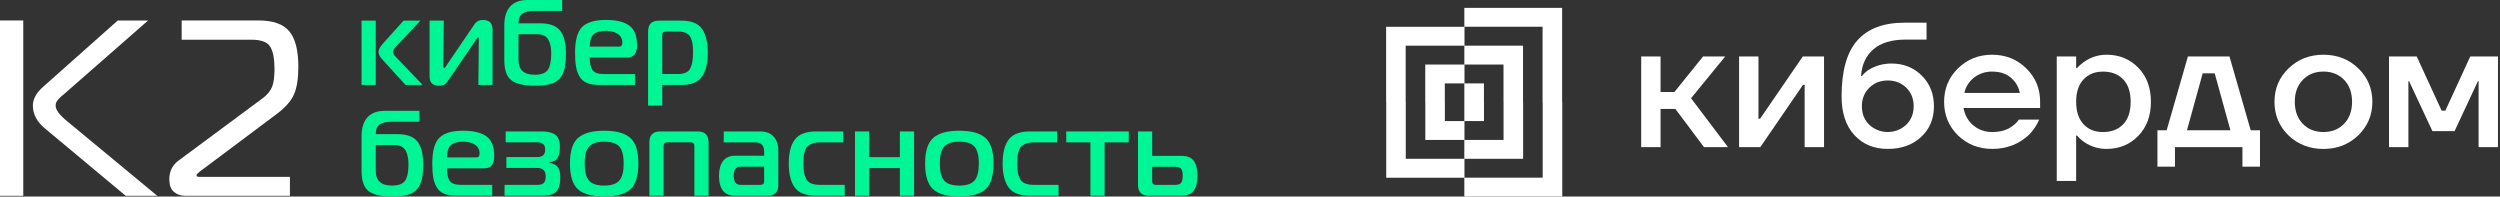
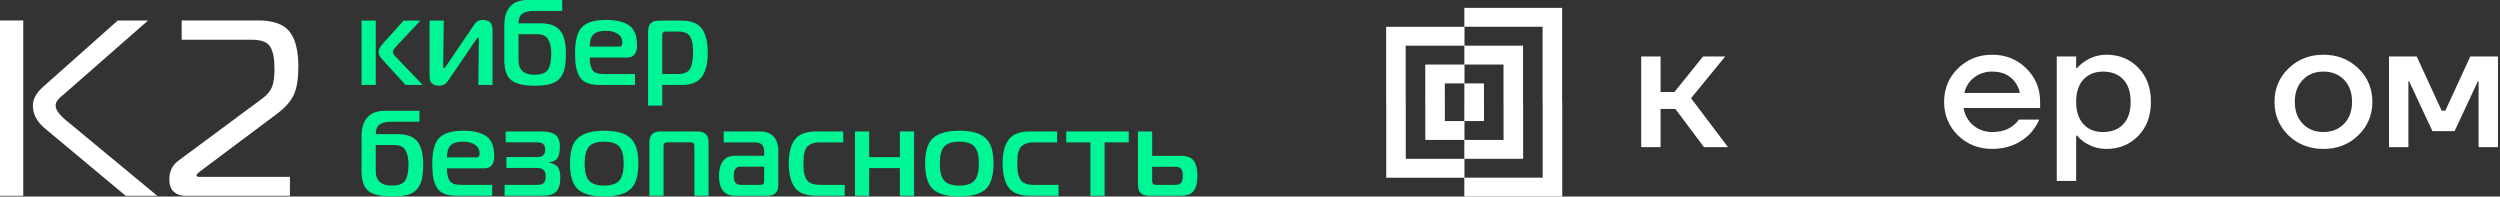
<svg xmlns="http://www.w3.org/2000/svg" width="318" height="25" viewBox="0 0 318 25" fill="none">
  <rect x="0" y="0" width="318" height="25" fill="#333333" stroke="none" />
  <path d="M307.406 7.182L310.578 14.079H311.047L314.219 7.182H317.743V18.713H315.277V10.573L315.301 10.347H315.183L312.222 16.678H309.403L306.443 10.347H306.325L306.348 10.573V18.713H303.881V7.182H307.406Z" fill="white" />
-   <path d="M223.677 7.182V14.87L223.653 15.097H223.889L229.315 7.182H232.018V18.714H229.551V11.026L229.574 10.799H229.339L223.912 18.714H221.21V7.182H223.677Z" fill="white" />
  <path d="M211.224 7.182V11.704H212.987L216.628 7.182H219.447L215.101 12.495L219.8 18.714H216.746L213.104 13.853H211.224V18.714H208.758V7.182H211.224Z" fill="white" />
  <path d="M299.969 8.686C298.772 7.536 297.295 6.961 295.54 6.961C293.785 6.961 292.309 7.538 291.111 8.691C289.914 9.844 289.315 11.265 289.315 12.954C289.315 14.642 289.91 16.067 291.1 17.227C292.306 18.372 293.786 18.945 295.54 18.946C297.294 18.947 298.771 18.37 299.969 17.216C301.166 16.059 301.764 14.637 301.764 12.949C301.764 11.26 301.166 9.839 299.969 8.686ZM298.172 15.741C297.498 16.442 296.621 16.793 295.54 16.793C294.459 16.793 293.582 16.442 292.909 15.741C292.236 15.04 291.899 14.109 291.899 12.949C291.898 11.788 292.235 10.861 292.909 10.167C293.583 9.458 294.46 9.104 295.54 9.104C296.62 9.105 297.497 9.456 298.172 10.156C298.846 10.857 299.182 11.788 299.182 12.949C299.182 14.109 298.846 15.04 298.172 15.741Z" fill="white" />
  <path d="M259.505 12.948C259.505 11.259 258.914 9.839 257.731 8.686C256.549 7.534 255.104 6.959 253.396 6.961C251.685 6.961 250.241 7.538 249.061 8.691C247.882 9.845 247.291 11.264 247.29 12.948C247.29 14.636 247.877 16.061 249.052 17.222C250.242 18.367 251.691 18.94 253.398 18.941C255.278 18.941 256.86 18.324 258.144 17.091C258.659 16.551 259.074 15.929 259.369 15.253L259.388 15.21H256.804C256.595 15.515 256.332 15.783 256.027 16.001C255.37 16.529 254.493 16.793 253.396 16.793C252.535 16.804 251.699 16.515 251.044 15.979C250.379 15.442 249.952 14.707 249.761 13.772L249.755 13.74H259.505V12.948ZM249.872 11.818C250.031 11.033 250.481 10.33 251.138 9.839C251.781 9.354 252.577 9.095 253.393 9.104C254.396 9.104 255.199 9.368 255.802 9.896C256.39 10.396 256.783 11.074 256.918 11.818H249.872Z" fill="white" />
-   <path d="M244.457 9.624C243.431 8.596 242.143 8.082 240.592 8.082C239.571 8.075 238.569 8.35 237.706 8.874C237.381 9.088 237.092 9.349 236.851 9.649L236.84 9.665H236.723C236.827 8.205 237.357 7.068 238.312 6.255C239.267 5.442 240.635 5.035 242.417 5.034H245.057V2.886H242.237C239.591 2.886 237.597 3.636 236.258 5.136C234.918 6.636 234.249 9.014 234.25 12.27C234.25 14.364 234.79 16 235.871 17.177C236.951 18.353 238.369 18.941 240.124 18.941C241.862 18.941 243.275 18.436 244.364 17.425C245.453 16.415 245.998 15.111 245.998 13.514C245.997 11.945 245.483 10.649 244.457 9.624ZM242.472 15.865C241.846 16.46 241.001 16.794 240.121 16.794C239.24 16.794 238.395 16.46 237.769 15.865C237.143 15.248 236.83 14.465 236.83 13.514C236.83 12.562 237.146 11.778 237.778 11.162C238.404 10.545 239.188 10.237 240.129 10.237C241.071 10.237 241.854 10.545 242.481 11.162C243.107 11.778 243.42 12.562 243.42 13.514C243.42 14.465 243.104 15.248 242.472 15.865Z" fill="white" />
-   <path d="M286.289 16.567L283.589 7.182H278.302L275.6 16.567H274.425V21.202H276.656V18.715H285.238V21.202H287.47V16.567H286.289ZM278.184 16.567L280.182 9.331H281.711L283.708 16.567H278.184Z" fill="white" />
  <path d="M271.993 8.618C270.916 7.514 269.574 6.961 267.963 6.961C266.96 6.957 265.981 7.257 265.167 7.821C264.823 8.05 264.509 8.32 264.235 8.623L264.204 8.657H264.086V7.182H261.619V23.011H264.086V17.245H264.204C264.482 17.572 264.806 17.861 265.165 18.104C265.984 18.658 266.962 18.951 267.962 18.941C269.575 18.941 270.919 18.387 271.991 17.279C273.065 16.171 273.599 14.727 273.595 12.949C273.599 11.17 273.066 9.726 271.993 8.618ZM270.077 15.801C269.451 16.463 268.589 16.795 267.493 16.796C266.459 16.796 265.633 16.46 265.015 15.79C264.396 15.119 264.087 14.173 264.086 12.952C264.086 11.731 264.392 10.788 265.003 10.125C265.63 9.447 266.459 9.108 267.493 9.108C268.589 9.108 269.451 9.439 270.077 10.102C270.704 10.766 271.018 11.714 271.02 12.949C271.02 14.184 270.706 15.135 270.077 15.801Z" fill="white" />
  <path d="M186.264 8.208H191.245V13.026H191.252V17.8H186.28V15.4H188.764V12.992H188.758V10.611H186.264V12.992H186.262V15.397H183.787V12.984H183.781V10.609H186.283V8.209H181.293V13.016H181.3V17.8H186.262V20.2H193.741V12.992H193.73V5.806H186.283V3.409H176.315V13.016H176.329V22.606H186.262V25H198.718V12.992H198.702V1H186.264V3.403H196.216V13.026H196.23V22.6H186.28V20.203H178.815V12.984H178.803V5.809H186.264V8.208Z" fill="white" />
  <path d="M0 24.905V2.6H2.96V24.905H0ZM20.002 24.905H15.988L5.708 16.334C4.694 15.487 4.181 14.517 4.181 13.438C4.181 12.59 4.637 11.77 5.548 10.987L14.975 2.611H18.829L8.324 11.814C8.259 11.879 8.147 11.974 7.987 12.103C7.827 12.233 7.708 12.328 7.634 12.41C7.559 12.485 7.467 12.576 7.365 12.699C7.263 12.822 7.188 12.941 7.14 13.063C7.093 13.193 7.076 13.315 7.076 13.444C7.076 13.975 7.579 14.646 8.576 15.449L20.002 24.905Z" fill="white" />
  <path d="M36.855 24.904H23.54C22.972 24.904 22.489 24.738 22.105 24.391C21.724 24.054 21.537 23.523 21.537 22.798C21.537 21.821 21.907 21.045 22.652 20.47L33.351 12.542C33.984 12.076 34.402 11.572 34.61 11.041C34.817 10.51 34.916 9.755 34.916 8.778C34.916 7.484 34.739 6.542 34.375 5.946C34.011 5.35 33.222 5.051 31.99 5.051H23.108V2.6H32.885C34.729 2.6 36.042 3.067 36.804 3.989C37.566 4.911 37.95 6.412 37.95 8.499C37.95 9.962 37.773 11.126 37.409 11.974C37.045 12.822 36.328 13.652 35.249 14.462L25.377 21.851C25.125 22.066 24.996 22.205 24.996 22.27C24.996 22.42 25.088 22.495 25.285 22.495H36.879V24.908H36.851L36.855 24.904Z" fill="white" />
  <path d="M47.795 10.807H45.989V2.624H47.795V10.807ZM53.766 10.807H51.588L48.612 7.549C48.302 7.209 48.149 6.893 48.149 6.593C48.149 6.314 48.34 5.96 48.721 5.528L51.33 2.624H53.473L50.37 5.929C50.112 6.188 49.986 6.409 49.986 6.593C49.986 6.777 50.085 6.967 50.279 7.165L53.766 10.807Z" fill="#00F695" />
  <path d="M62.654 10.807H60.848L60.909 4.986C60.909 4.843 60.879 4.768 60.817 4.768C60.766 4.768 60.695 4.84 60.6 4.986L57.004 10.252C56.851 10.49 56.688 10.657 56.517 10.752C56.347 10.851 56.119 10.899 55.83 10.899C55.038 10.899 54.643 10.514 54.643 9.741V2.624H56.449L56.371 8.444C56.371 8.587 56.412 8.662 56.494 8.662C56.555 8.662 56.626 8.591 56.711 8.444L60.351 3.087C60.6 2.716 60.967 2.532 61.464 2.532C61.566 2.532 61.668 2.542 61.763 2.563C61.862 2.583 61.987 2.628 62.141 2.696C62.294 2.764 62.419 2.89 62.511 3.08C62.603 3.271 62.651 3.506 62.651 3.781V10.807H62.654Z" fill="#00F695" />
  <path d="M71.509 1.389H67.944C67.284 1.389 66.791 1.504 66.454 1.736C66.121 1.967 65.954 2.376 65.954 2.965H68.699C69.893 2.965 70.737 3.268 71.237 3.877C71.737 4.483 71.985 5.456 71.985 6.794C71.985 7.566 71.931 8.196 71.822 8.686C71.713 9.176 71.513 9.595 71.22 9.946C70.927 10.296 70.523 10.541 70.009 10.688C69.495 10.831 68.832 10.902 68.019 10.902C66.641 10.902 65.651 10.674 65.049 10.214C64.447 9.755 64.148 8.894 64.148 7.628V3.196C64.148 2.178 64.396 1.389 64.889 0.834C65.382 0.279 66.124 0 67.111 0H71.509V1.389ZM65.954 4.353V7.624C65.954 8.88 66.634 9.506 67.992 9.506C68.856 9.506 69.427 9.292 69.703 8.86C69.978 8.428 70.118 7.737 70.118 6.79C70.118 6.048 69.989 5.456 69.733 5.014C69.475 4.571 68.999 4.35 68.298 4.35H65.954V4.353Z" fill="#00F695" />
  <path d="M80.769 10.807H76.234C75.595 10.807 75.071 10.718 74.652 10.544C74.237 10.371 73.921 10.095 73.703 9.717C73.489 9.343 73.339 8.921 73.264 8.458C73.186 7.995 73.149 7.41 73.149 6.698C73.149 5.112 73.448 4.023 74.05 3.427C74.652 2.832 75.666 2.532 77.098 2.532C78.374 2.532 79.347 2.767 80.02 3.233C80.694 3.703 81.031 4.547 81.031 5.773C81.031 6.8 80.609 7.318 79.765 7.318H75.013C75.013 8.029 75.129 8.557 75.36 8.901C75.591 9.244 76.061 9.418 76.772 9.418H80.769V10.807ZM75.013 5.929H78.762C79.03 5.929 79.163 5.769 79.163 5.449C79.163 4.945 78.966 4.564 78.568 4.306C78.173 4.05 77.68 3.921 77.095 3.921C76.333 3.921 75.795 4.077 75.482 4.391C75.169 4.704 75.013 5.218 75.013 5.926V5.929Z" fill="#00F695" />
  <path d="M83.823 2.624H86.678C87.923 2.624 88.79 2.968 89.287 3.659C89.78 4.35 90.028 5.364 90.028 6.702C90.028 8.04 89.78 9.057 89.28 9.758C88.78 10.46 87.916 10.807 86.681 10.807H84.242V13.431H82.436V4.013C82.436 3.087 82.898 2.624 83.823 2.624ZM84.239 4.415V9.415H86.228C87.021 9.415 87.542 9.187 87.787 8.734C88.031 8.281 88.157 7.6 88.157 6.695C88.157 6.253 88.137 5.888 88.096 5.606C88.055 5.323 87.974 5.048 87.848 4.779C87.725 4.51 87.528 4.316 87.263 4.193C86.994 4.071 86.65 4.01 86.228 4.01H84.701C84.392 4.01 84.239 4.142 84.239 4.411V4.415Z" fill="#00F695" />
  <path d="M53.35 15.487H49.785C49.125 15.487 48.632 15.602 48.295 15.834C47.962 16.065 47.795 16.474 47.795 17.063H50.541C51.735 17.063 52.578 17.366 53.078 17.975C53.578 18.581 53.827 19.554 53.827 20.892C53.827 21.664 53.772 22.294 53.663 22.784C53.554 23.274 53.354 23.693 53.061 24.044C52.769 24.394 52.364 24.639 51.85 24.786C51.337 24.928 50.673 25 49.86 25C48.483 25 47.493 24.772 46.891 24.312C46.288 23.853 45.989 22.992 45.989 21.726V17.294C45.989 16.276 46.237 15.487 46.731 14.932C47.224 14.377 47.965 14.098 48.952 14.098H53.35V15.487ZM47.795 18.451V21.722C47.795 22.978 48.476 23.605 49.833 23.605C50.697 23.605 51.269 23.39 51.544 22.958C51.82 22.526 51.959 21.835 51.959 20.888C51.959 20.146 51.83 19.554 51.575 19.112C51.316 18.669 50.84 18.448 50.139 18.448H47.795V18.451Z" fill="#00F695" />
  <path d="M62.606 24.901H58.072C57.432 24.901 56.909 24.813 56.49 24.639C56.075 24.466 55.759 24.19 55.541 23.812C55.327 23.438 55.177 23.016 55.102 22.553C55.024 22.09 54.987 21.505 54.987 20.793C54.987 19.207 55.286 18.118 55.888 17.522C56.49 16.927 57.504 16.627 58.936 16.627C60.212 16.627 61.185 16.862 61.858 17.328C62.532 17.798 62.868 18.642 62.868 19.867C62.868 20.895 62.447 21.413 61.603 21.413H56.851C56.851 22.124 56.966 22.651 57.198 22.995C57.429 23.339 57.898 23.513 58.609 23.513H62.606V24.901ZM56.851 20.024H60.599C60.868 20.024 61.001 19.864 61.001 19.544C61.001 19.04 60.804 18.659 60.406 18.4C60.011 18.145 59.518 18.016 58.933 18.016C58.171 18.016 57.633 18.172 57.32 18.485C57.007 18.799 56.851 19.312 56.851 20.02V20.024Z" fill="#00F695" />
  <path d="M69.043 24.901H64.182V23.512H68.362C68.743 23.512 69.012 23.431 69.172 23.264C69.332 23.101 69.41 22.822 69.41 22.43C69.41 21.719 69.06 21.365 68.362 21.365H64.413V19.976H68.362C69.019 19.976 69.349 19.663 69.349 19.033C69.349 18.404 69.019 18.108 68.362 18.108H64.321V16.719H68.934C69.686 16.719 70.254 16.862 70.638 17.144C71.023 17.427 71.216 17.934 71.216 18.666C71.216 19.271 71.125 19.738 70.938 20.061C70.754 20.384 70.397 20.578 69.873 20.64V20.701C70.407 20.793 70.774 20.987 70.975 21.28C71.176 21.572 71.274 22.008 71.274 22.583C71.274 23.387 71.108 23.972 70.774 24.343C70.441 24.714 69.863 24.898 69.039 24.898L69.043 24.901Z" fill="#00F695" />
  <path d="M73.533 17.539C74.224 16.933 75.329 16.627 76.85 16.627C78.371 16.627 79.48 16.93 80.167 17.539C80.857 18.145 81.201 19.231 81.201 20.797C81.201 22.362 80.857 23.479 80.173 24.084C79.49 24.69 78.381 24.997 76.85 24.997C75.319 24.997 74.21 24.694 73.526 24.084C72.843 23.479 72.499 22.383 72.499 20.797C72.499 19.21 72.843 18.148 73.533 17.539ZM74.367 20.797C74.367 21.814 74.55 22.539 74.921 22.965C75.292 23.393 75.935 23.605 76.85 23.605C77.765 23.605 78.408 23.39 78.779 22.965C79.15 22.539 79.333 21.814 79.333 20.797C79.333 19.779 79.15 19.074 78.779 18.652C78.408 18.23 77.765 18.019 76.85 18.019C75.935 18.019 75.292 18.23 74.921 18.652C74.55 19.074 74.367 19.789 74.367 20.797Z" fill="#00F695" />
  <path d="M82.602 24.901V18.108C82.602 17.182 83.065 16.719 83.99 16.719H88.743C89.668 16.719 90.13 17.182 90.13 18.108V24.901H88.324V18.57C88.324 18.261 88.171 18.108 87.861 18.108H84.868C84.558 18.108 84.405 18.261 84.405 18.57V24.901H82.599H82.602Z" fill="#00F695" />
  <path d="M92.062 16.722H96.706C97.458 16.722 98.029 16.944 98.417 17.386C98.805 17.828 99.002 18.411 99.002 19.132V23.516C99.002 24.442 98.54 24.905 97.614 24.905H93.495C92.137 24.905 91.457 24.057 91.457 22.359C91.457 21.566 91.627 20.943 91.967 20.49C92.308 20.038 92.818 19.809 93.495 19.809H97.199V19.285C97.199 18.503 96.818 18.111 96.056 18.111H92.059V16.722H92.062ZM97.199 21.198H94.192C93.617 21.198 93.328 21.583 93.328 22.355C93.328 23.128 93.617 23.513 94.192 23.513H96.737C97.046 23.513 97.199 23.36 97.199 23.05V21.198Z" fill="#00F695" />
  <path d="M107.258 18.111H104.282C103.911 18.111 103.598 18.159 103.339 18.25C103.081 18.342 102.88 18.462 102.731 18.604C102.581 18.747 102.465 18.945 102.384 19.19C102.302 19.438 102.251 19.68 102.23 19.915C102.21 20.153 102.2 20.446 102.2 20.793C102.2 21.235 102.22 21.6 102.261 21.882C102.302 22.165 102.39 22.444 102.523 22.716C102.656 22.988 102.87 23.189 103.163 23.319C103.455 23.448 103.829 23.512 104.282 23.512H107.445V24.901H103.836C102.53 24.901 101.618 24.554 101.104 23.86C100.591 23.165 100.332 22.144 100.332 20.796C100.332 19.448 100.587 18.444 101.104 17.753C101.618 17.063 102.53 16.719 103.836 16.719H107.262V18.108L107.258 18.111Z" fill="#00F695" />
  <path d="M116.27 24.901H114.463V21.382H110.558V24.901H108.752V16.719H110.558V19.99H114.463V16.719H116.27V24.901Z" fill="#00F695" />
  <path d="M118.709 17.539C119.399 16.933 120.505 16.627 122.025 16.627C123.546 16.627 124.652 16.93 125.342 17.539C126.033 18.145 126.376 19.231 126.376 20.797C126.376 22.362 126.033 23.479 125.349 24.084C124.665 24.69 123.556 24.997 122.025 24.997C120.495 24.997 119.386 24.694 118.702 24.084C118.018 23.479 117.675 22.383 117.675 20.797C117.675 19.21 118.018 18.148 118.709 17.539ZM119.542 20.797C119.542 21.814 119.726 22.539 120.097 22.965C120.467 23.393 121.11 23.605 122.025 23.605C122.94 23.605 123.583 23.39 123.954 22.965C124.325 22.539 124.509 21.814 124.509 20.797C124.509 19.779 124.325 19.074 123.954 18.652C123.583 18.23 122.94 18.019 122.025 18.019C121.11 18.019 120.467 18.23 120.097 18.652C119.726 19.074 119.542 19.789 119.542 20.797Z" fill="#00F695" />
  <path d="M134.459 18.111H131.482C131.111 18.111 130.798 18.159 130.54 18.25C130.281 18.342 130.081 18.462 129.931 18.604C129.781 18.747 129.666 18.945 129.584 19.19C129.502 19.438 129.451 19.68 129.431 19.915C129.41 20.153 129.4 20.446 129.4 20.793C129.4 21.235 129.421 21.6 129.462 21.882C129.502 22.165 129.591 22.444 129.723 22.716C129.856 22.988 130.07 23.189 130.363 23.319C130.656 23.448 131.03 23.512 131.482 23.512H134.646V24.901H131.037C129.73 24.901 128.819 24.554 128.305 23.86C127.791 23.165 127.533 22.144 127.533 20.796C127.533 19.448 127.788 18.444 128.305 17.753C128.819 17.063 129.73 16.719 131.037 16.719H134.462V18.108L134.459 18.111Z" fill="#00F695" />
  <path d="M140.507 24.901H138.701V18.108H135.629V16.719H143.576V18.108H140.504V24.901H140.507Z" fill="#00F695" />
  <path d="M150.243 24.901H146.141C145.215 24.901 144.753 24.438 144.753 23.512V16.719H146.559V19.823H150.247C151.009 19.823 151.543 20.037 151.852 20.463C152.162 20.892 152.315 21.521 152.315 22.355C152.315 23.189 152.162 23.822 151.852 24.255C151.543 24.687 151.009 24.901 150.247 24.901H150.243ZM146.556 21.212V23.05C146.556 23.359 146.709 23.512 147.018 23.512H149.488C149.859 23.512 150.11 23.424 150.243 23.244C150.376 23.063 150.444 22.767 150.444 22.355C150.444 21.943 150.376 21.651 150.243 21.477C150.11 21.303 149.859 21.215 149.488 21.215H146.556V21.212Z" fill="#00F695" />
</svg>